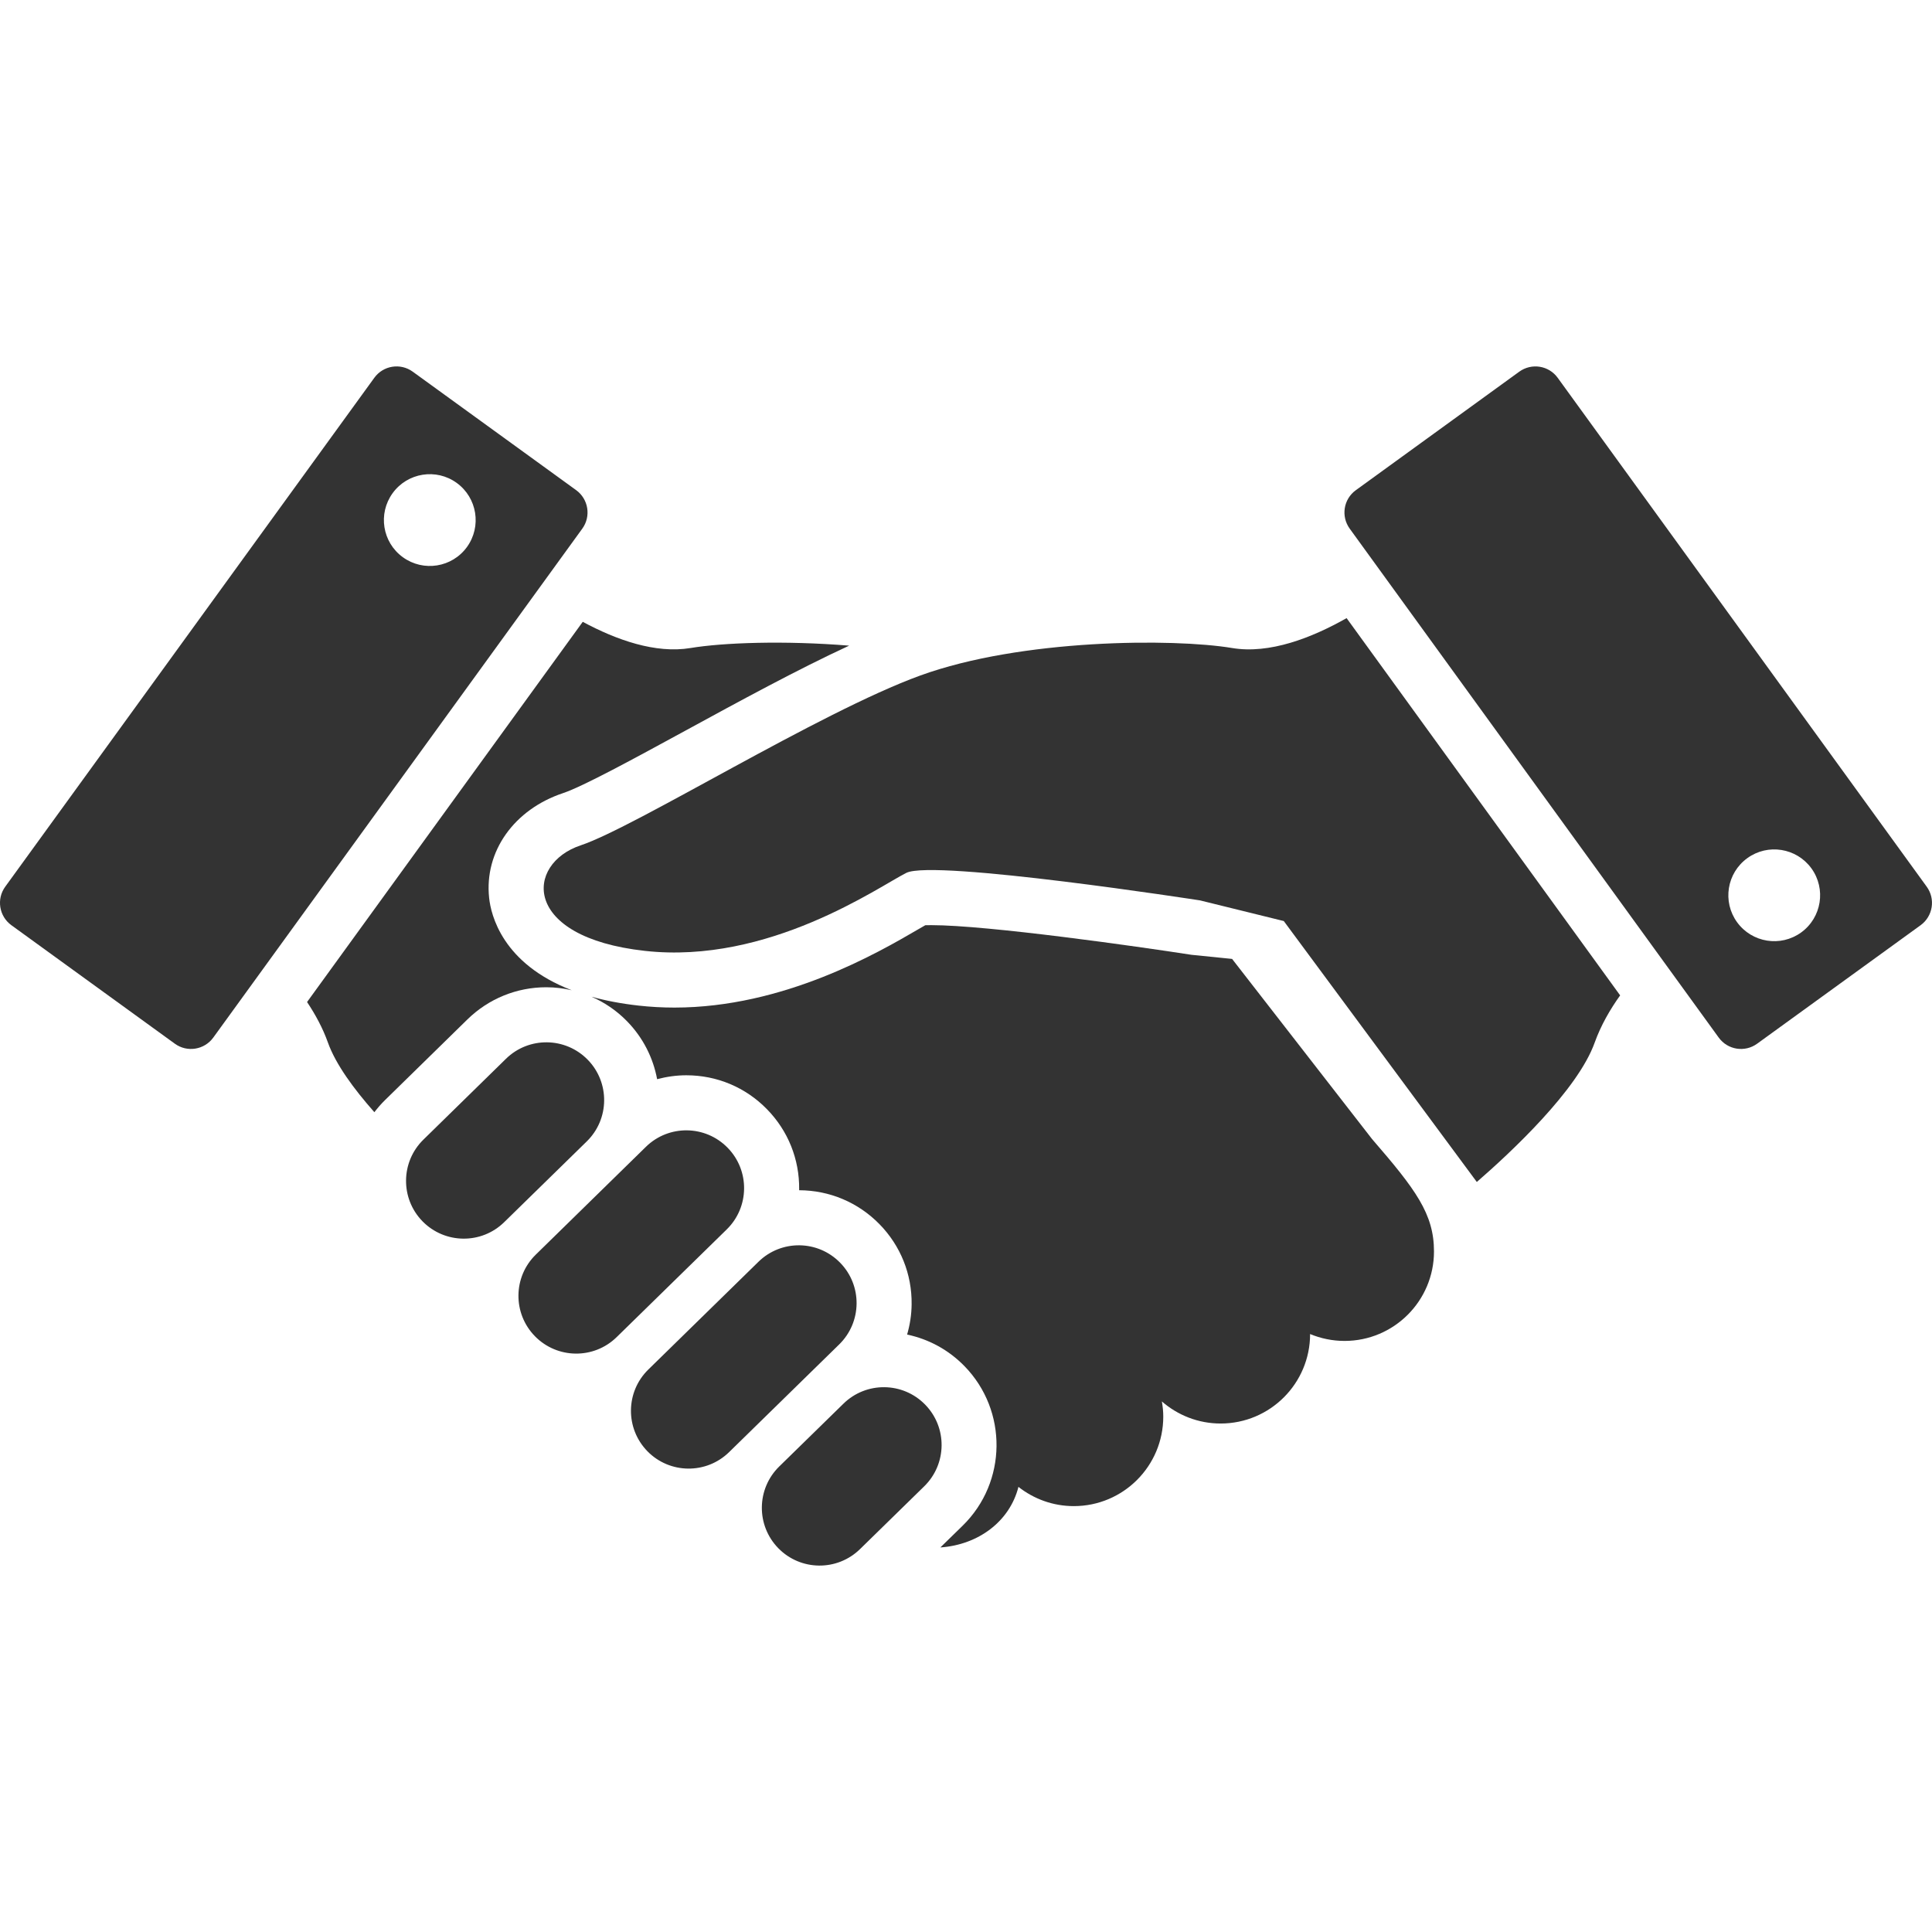
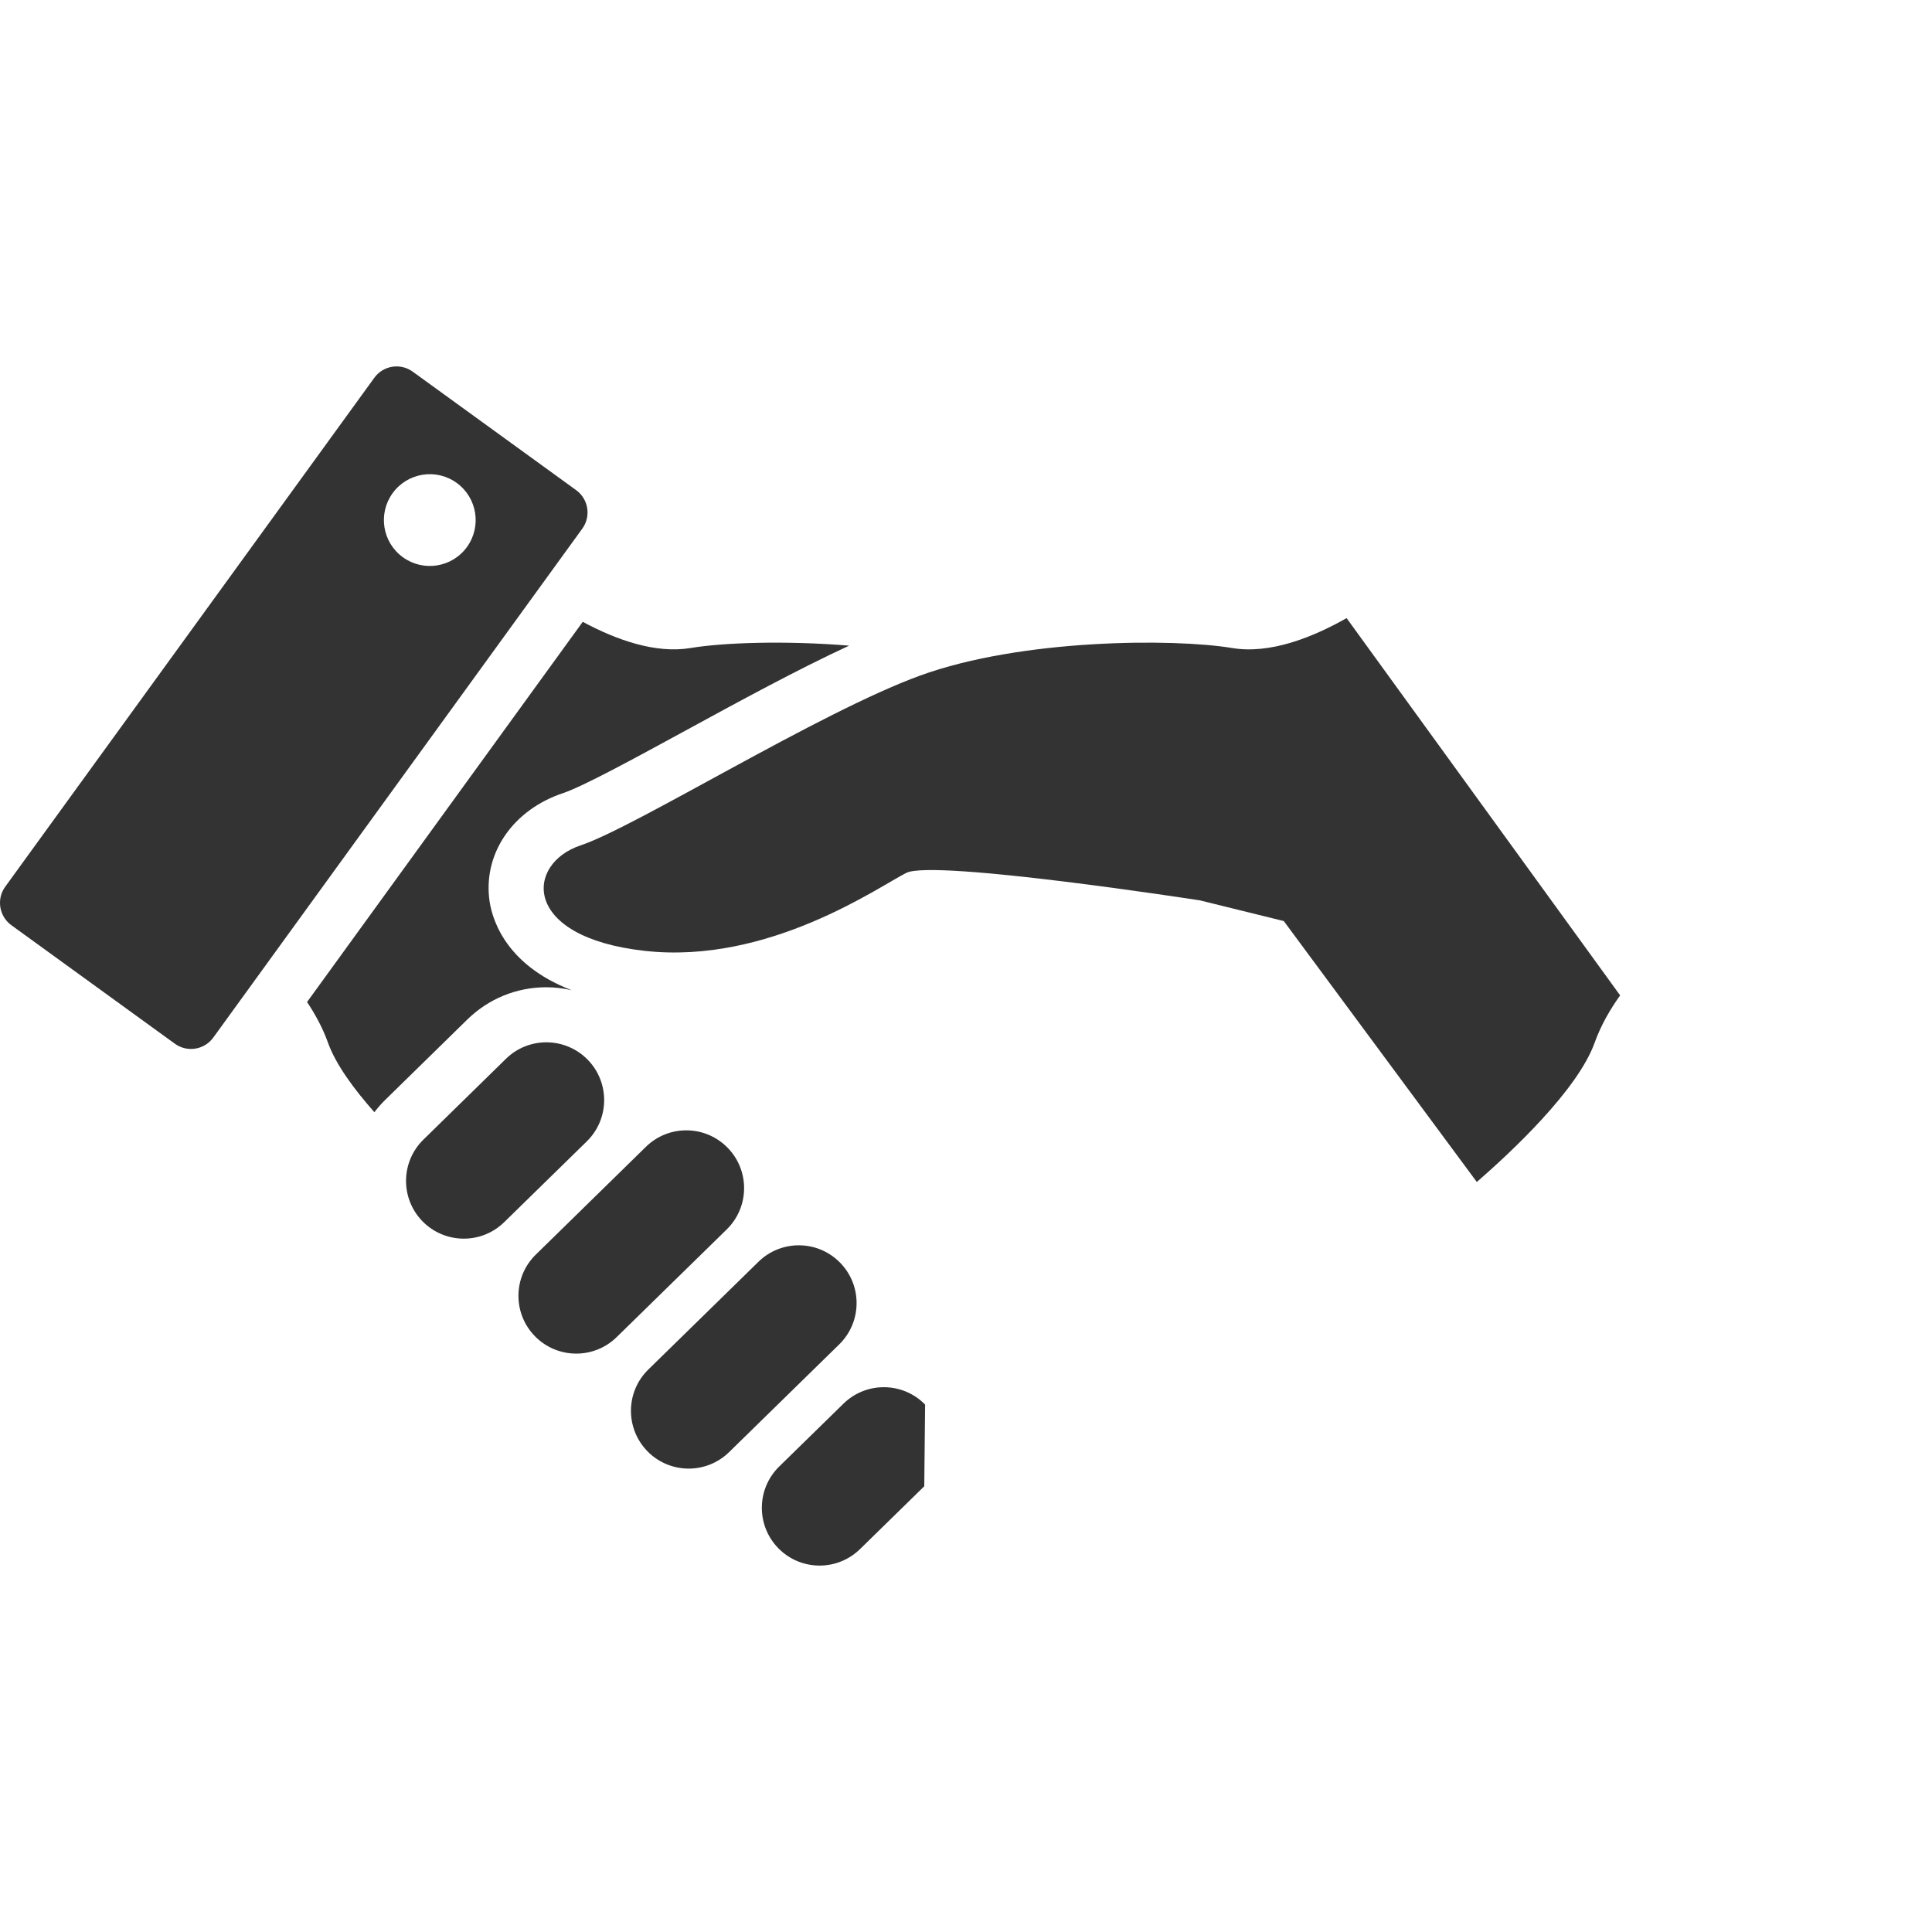
<svg xmlns="http://www.w3.org/2000/svg" width="48" height="48" viewBox="0 0 48 48" fill="none">
  <g clip-path="url(#clip0_71_147)">
    <path d="M30.613 16.1C29.147 15.856 25.368 15.872 22.861 16.784C20.353 17.696 15.793 20.546 14.425 21.003C13.057 21.458 12.942 23.283 16.02 23.624C19.099 23.967 21.834 22.028 22.518 21.686C23.202 21.344 29.814 22.37 29.814 22.37L31.895 22.883L36.691 29.366C37.533 28.635 39.197 27.084 39.619 25.904C39.773 25.475 40.001 25.08 40.252 24.73L33.456 15.357C32.589 15.848 31.543 16.255 30.613 16.1Z" fill="#333333" />
-     <path d="M30.611 23.824L29.603 23.722C28.281 23.517 24.541 22.985 23.137 22.985C23.075 22.985 23.026 22.986 22.989 22.987C22.933 23.02 22.867 23.057 22.803 23.094C21.807 23.674 19.473 25.033 16.755 25.033C16.457 25.033 16.158 25.016 15.868 24.984C15.427 24.935 15.04 24.859 14.697 24.764C15.022 24.906 15.321 25.109 15.577 25.371C15.979 25.782 16.228 26.285 16.326 26.812C16.561 26.75 16.803 26.715 17.051 26.715C17.812 26.715 18.524 27.014 19.055 27.558C19.579 28.093 19.863 28.8 19.855 29.549C19.855 29.556 19.854 29.564 19.854 29.571C20.611 29.574 21.32 29.873 21.85 30.414C22.374 30.949 22.658 31.656 22.649 32.405C22.647 32.663 22.607 32.915 22.537 33.157C23.075 33.27 23.567 33.537 23.96 33.939C25.041 35.045 25.022 36.823 23.918 37.904L23.364 38.445C23.367 38.445 23.369 38.445 23.372 38.445C24.302 38.378 25.084 37.805 25.303 36.941C25.682 37.239 26.159 37.419 26.678 37.419C27.906 37.419 28.901 36.424 28.901 35.195C28.901 35.066 28.888 34.941 28.866 34.818C29.258 35.159 29.767 35.367 30.326 35.367C31.554 35.367 32.549 34.371 32.549 33.144C32.813 33.253 33.101 33.315 33.404 33.315C34.632 33.315 35.627 32.319 35.627 31.092C35.627 30.159 35.172 29.552 34.088 28.299L30.611 23.824Z" fill="#333333" />
    <path d="M14.601 26.328C14.046 25.761 13.137 25.751 12.571 26.305L10.52 28.313C9.953 28.867 9.943 29.776 10.497 30.343C11.052 30.909 11.961 30.919 12.527 30.364L14.579 28.357C15.145 27.803 15.155 26.894 14.601 26.328Z" fill="#333333" />
    <path d="M18.077 28.515C17.523 27.948 16.614 27.938 16.048 28.492L13.313 31.169C12.745 31.723 12.736 32.632 13.29 33.198C13.845 33.765 14.754 33.775 15.32 33.221L18.056 30.544C18.622 29.99 18.632 29.081 18.077 28.515Z" fill="#333333" />
    <path d="M20.872 31.371C20.318 30.804 19.409 30.794 18.843 31.349L16.107 34.026C15.541 34.58 15.531 35.488 16.085 36.056C16.639 36.622 17.548 36.632 18.115 36.077L20.85 33.401C21.417 32.846 21.427 31.937 20.872 31.371Z" fill="#333333" />
-     <path d="M22.984 34.896C22.43 34.33 21.522 34.319 20.955 34.874L19.359 36.435C18.793 36.99 18.783 37.898 19.337 38.465C19.892 39.032 20.8 39.041 21.367 38.487L22.963 36.926C23.529 36.371 23.539 35.463 22.984 34.896Z" fill="#333333" />
-     <path d="M47.869 22.03L38.701 9.387C38.479 9.08 38.052 9.013 37.746 9.234L33.685 12.179C33.379 12.4 33.311 12.828 33.533 13.134L42.701 25.778C42.922 26.084 43.35 26.153 43.656 25.93L47.718 22.986C48.023 22.764 48.091 22.336 47.869 22.03ZM44.75 23.166C44.24 23.536 43.527 23.422 43.157 22.912C42.788 22.403 42.901 21.69 43.412 21.32C43.921 20.951 44.634 21.065 45.004 21.574C45.373 22.084 45.259 22.797 44.75 23.166Z" fill="#333333" />
+     <path d="M22.984 34.896C22.43 34.33 21.522 34.319 20.955 34.874L19.359 36.435C18.793 36.99 18.783 37.898 19.337 38.465C19.892 39.032 20.8 39.041 21.367 38.487L22.963 36.926Z" fill="#333333" />
    <path d="M13.573 24.528C13.789 24.528 14 24.555 14.205 24.602C12.482 23.941 12.196 22.732 12.152 22.305C12.03 21.157 12.769 20.111 13.991 19.704C14.483 19.54 15.771 18.838 17.017 18.159C18.354 17.43 19.821 16.63 21.097 16.041C19.48 15.91 17.964 15.966 17.155 16.1C16.284 16.245 15.311 15.897 14.478 15.449L7.629 24.895C7.834 25.203 8.019 25.541 8.148 25.904C8.34 26.441 8.789 27.054 9.301 27.632C9.381 27.529 9.466 27.429 9.562 27.335L11.613 25.327C12.14 24.812 12.837 24.528 13.573 24.528Z" fill="#333333" />
    <path d="M14.315 12.178L10.254 9.234C9.948 9.012 9.521 9.08 9.299 9.387L0.13 22.03C-0.092 22.336 -0.023 22.764 0.282 22.986L4.343 25.93C4.649 26.153 5.077 26.084 5.299 25.778L14.467 13.134C14.689 12.828 14.62 12.4 14.315 12.178ZM11.601 13.591C11.232 14.1 10.519 14.214 10.009 13.844C9.499 13.475 9.385 12.762 9.755 12.252C10.124 11.743 10.838 11.628 11.347 11.998C11.857 12.368 11.97 13.081 11.601 13.591Z" fill="#333333" />
  </g>
  <defs>
    <clipPath id="clip0_71_147">
      <rect width="48" height="48" fill="white" />
    </clipPath>
  </defs>
</svg>